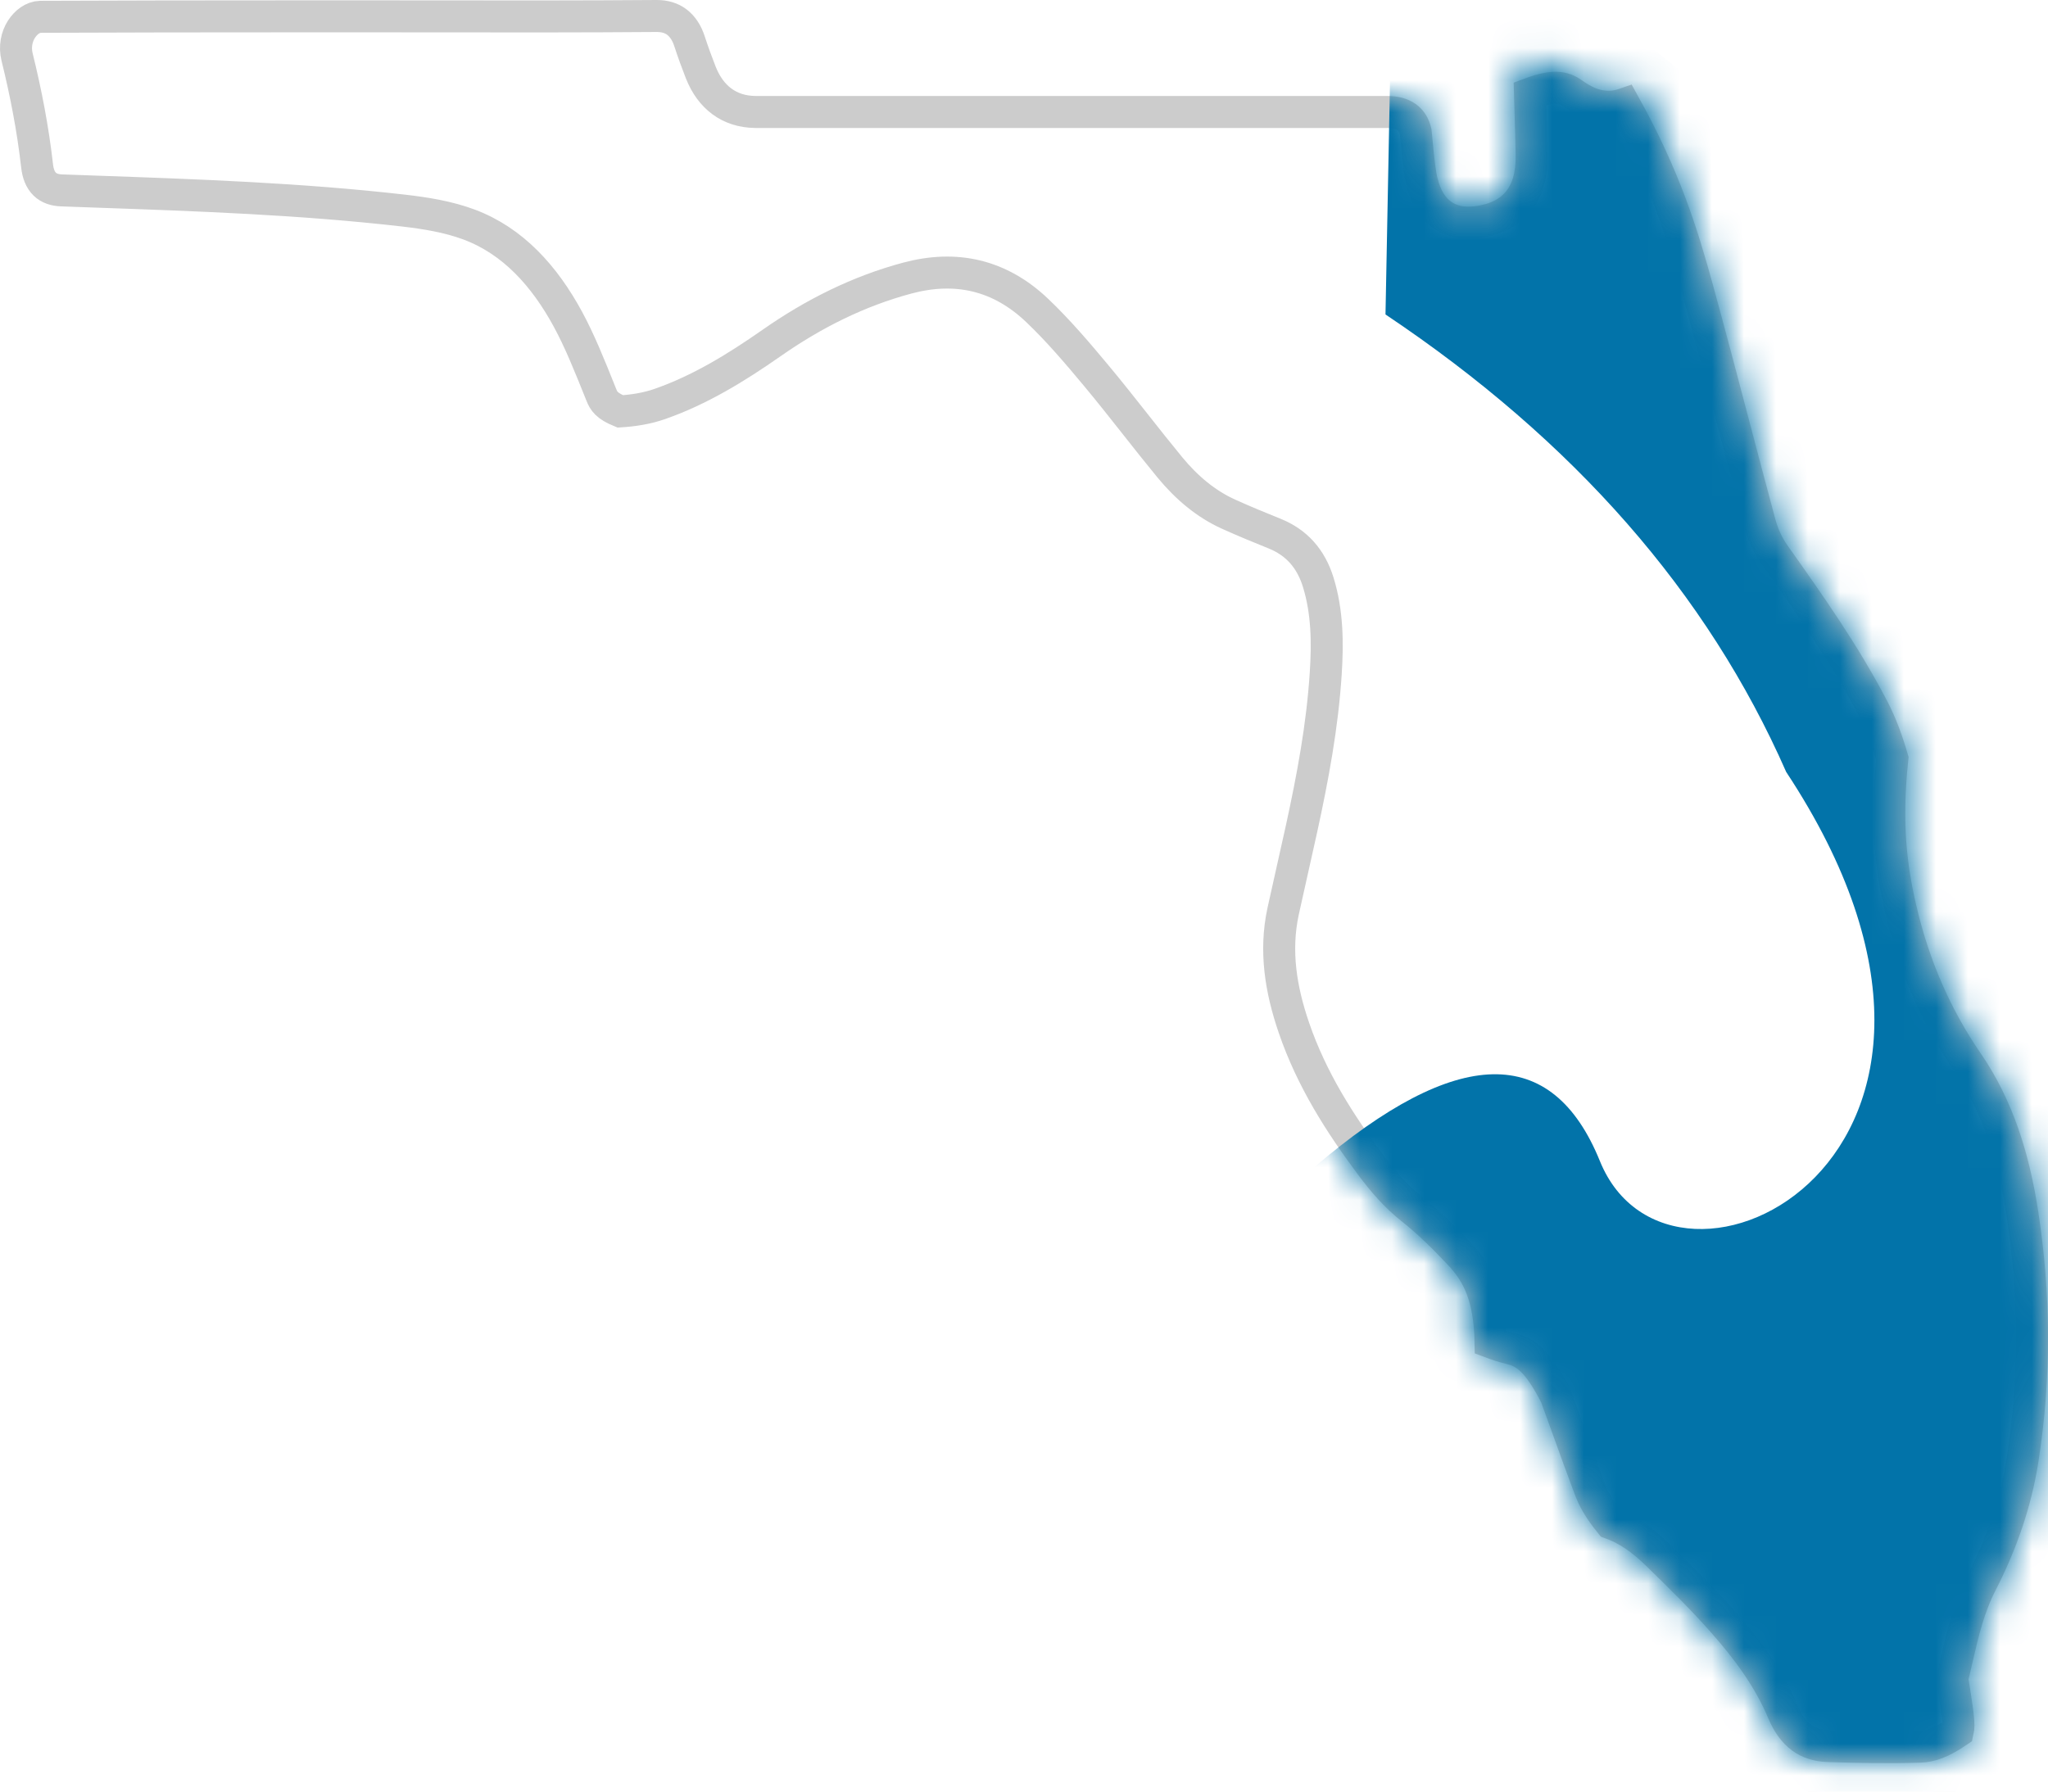
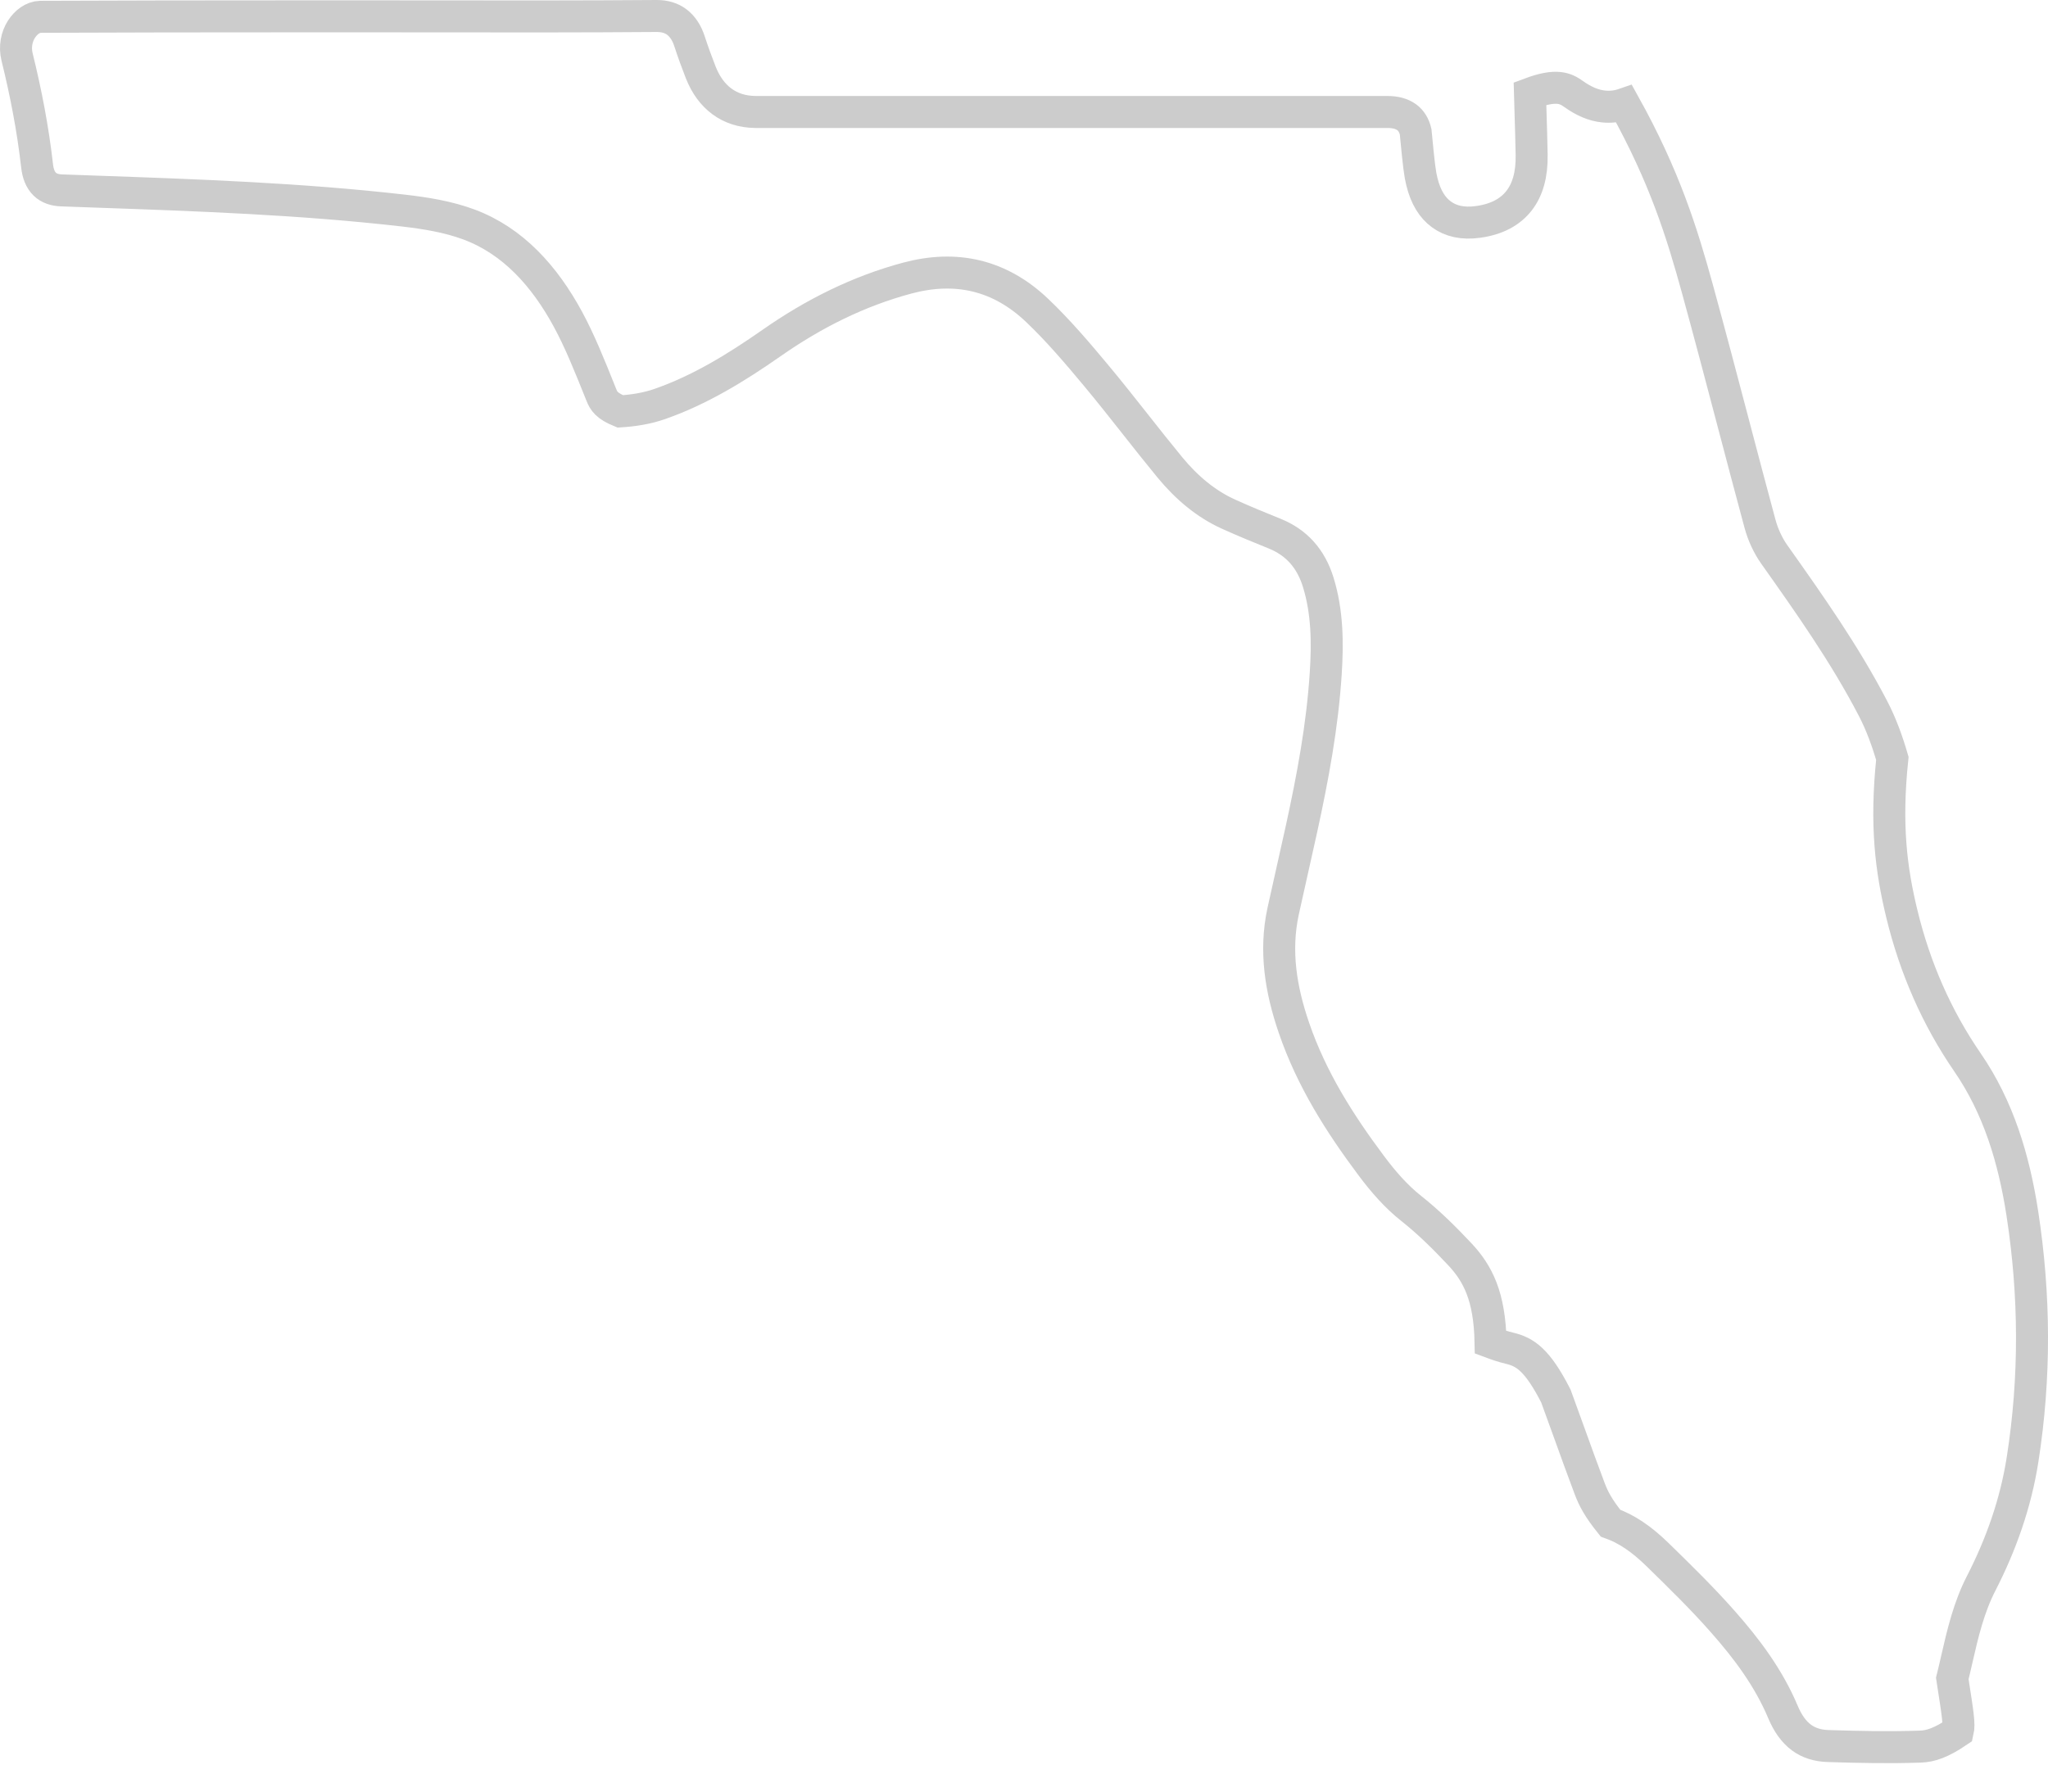
<svg xmlns="http://www.w3.org/2000/svg" xmlns:xlink="http://www.w3.org/1999/xlink" width="64px" height="56px" viewBox="0 0 64 56" version="1.1">
  <title>7F3D713A-F208-4B5F-8043-E739EDA7E509</title>
  <defs>
    <path d="M20.515,0 C21.309,-0.005 21.805,0.472 22.021,1.131 C22.125,1.45 22.24,1.766 22.362,2.078 C22.597,2.673 23.005,2.993 23.605,3 C23.683,3 23.76,3 23.837,3 C30.343,3 36.85,3 43.356,3 C44.068,3 44.571,3.354 44.726,4.003 C44.791,4.278 44.774,4.576 44.806,4.861 C44.833,5.096 44.863,5.334 44.919,5.561 C45.091,6.262 45.469,6.532 46.123,6.441 C46.993,6.319 47.382,5.824 47.364,4.848 C47.352,4.203 47.329,3.559 47.312,2.914 C47.31,2.863 47.313,2.812 47.318,2.762 C47.379,1.989 47.76,1.69 48.423,1.95 C48.791,2.095 49.145,2.302 49.473,2.536 C49.912,2.85 50.341,2.955 50.822,2.672 C50.972,2.583 51.13,2.602 51.233,2.766 C51.416,3.059 51.618,3.344 51.756,3.661 C52.489,5.351 53.038,7.119 53.529,8.907 C54.199,11.344 54.823,13.795 55.481,16.236 C55.558,16.522 55.689,16.809 55.856,17.044 C56.967,18.613 58.075,20.185 58.975,21.914 C59.245,22.431 59.451,22.998 59.616,23.566 C59.69,23.818 59.598,24.131 59.567,24.415 C59.422,25.786 59.598,27.123 59.918,28.444 C60.314,30.079 60.972,31.581 61.9,32.93 C62.905,34.393 63.416,36.067 63.691,37.844 C64.095,40.46 64.109,43.084 63.699,45.7 C63.475,47.124 63.001,48.465 62.355,49.721 C61.894,50.619 61.734,51.614 61.494,52.584 C61.452,52.756 61.523,52.967 61.562,53.155 C61.591,53.294 61.661,53.423 61.697,53.561 C61.848,54.122 61.67,54.599 61.172,54.803 C60.808,54.953 60.414,55.081 60.029,55.094 C59.056,55.127 58.081,55.107 57.108,55.076 C56.241,55.048 55.628,54.587 55.258,53.709 C54.828,52.686 54.176,51.826 53.471,51.028 C52.795,50.261 52.063,49.552 51.336,48.841 C50.96,48.474 50.529,48.189 50.032,48.038 C49.911,48.001 49.778,47.889 49.714,47.771 C49.528,47.43 49.351,47.079 49.212,46.713 C48.848,45.75 48.508,44.776 48.152,43.808 C48.091,43.644 48.001,43.493 47.919,43.339 C47.722,42.972 47.449,42.721 47.058,42.628 C46.809,42.569 46.564,42.484 46.324,42.392 C45.923,42.24 45.812,42.054 45.821,41.595 C45.823,41.536 45.819,41.474 45.833,41.418 C46.031,40.647 45.725,40.048 45.252,39.544 C44.793,39.054 44.313,38.578 43.795,38.168 C43.279,37.759 42.852,37.269 42.454,36.737 C41.438,35.38 40.532,33.949 39.963,32.29 C39.527,31.018 39.318,29.722 39.61,28.374 C39.797,27.508 40.001,26.646 40.189,25.78 C40.53,24.211 40.827,22.633 40.93,21.019 C40.988,20.12 40.987,19.221 40.718,18.35 C40.536,17.757 40.179,17.357 39.641,17.141 C39.155,16.947 38.671,16.746 38.192,16.53 C37.405,16.175 36.743,15.616 36.177,14.931 C35.398,13.988 34.66,13.004 33.877,12.065 C33.299,11.37 32.71,10.678 32.065,10.064 C31.03,9.081 29.823,8.816 28.484,9.175 C27.017,9.568 25.669,10.243 24.402,11.129 C23.257,11.929 22.074,12.651 20.776,13.102 C20.34,13.254 19.872,13.329 19.414,13.358 C18.89,13.391 18.548,13.074 18.332,12.539 C18.014,11.749 17.705,10.946 17.303,10.207 C16.635,8.981 15.749,7.961 14.486,7.488 C13.865,7.256 13.193,7.152 12.537,7.077 C9.002,6.673 5.452,6.579 1.904,6.45 C1.21,6.425 0.747,5.998 0.662,5.24 C0.533,4.109 0.32,3.002 0.049,1.902 C-0.191,0.929 0.491,0.045 1.252,0.025 C1.375,0.022 1.499,0.011 1.623,0.011 C4.771,0.01 7.92,0.011 11.069,0.011 C14.217,0.011 17.366,0.024 20.515,0 Z" id="path-1" />
  </defs>
  <g id="-----2.-Login-screen" stroke="none" stroke-width="1" fill="none" fill-rule="evenodd">
    <g id="Log-In---Select-Region-1" transform="translate(-580, -440)">
      <g id="Group-2" transform="translate(362, 211)">
        <g id="Selections" transform="translate(186, 211)">
          <g id="Icon/Region/FPL" transform="translate(32, 18)">
            <mask id="mask-2" fill="white">
              <use xlink:href="#path-1" />
            </mask>
            <path stroke="#CCCCCC" d="M20.518,0.5 C20.772,0.498 20.984,0.564 21.149,0.688 C21.339,0.831 21.467,1.044 21.546,1.286 C21.653,1.614 21.771,1.94 21.897,2.261 C22.054,2.66 22.278,2.96 22.555,3.166 C22.84,3.377 23.186,3.495 23.605,3.5 L23.605,3.5 L43.356,3.5 C43.594,3.5 43.802,3.55 43.96,3.665 C44.101,3.768 44.193,3.924 44.239,4.119 C44.339,5.183 44.374,5.437 44.434,5.68 C44.555,6.175 44.769,6.5 45.044,6.701 C45.333,6.912 45.706,7.004 46.193,6.936 C46.786,6.853 47.198,6.622 47.472,6.271 C47.732,5.936 47.875,5.471 47.864,4.839 C47.856,4.418 47.844,3.997 47.831,3.576 C47.824,3.359 47.818,3.143 47.812,2.926 C48.648,2.612 48.927,2.761 49.182,2.943 C49.493,3.165 49.803,3.298 50.116,3.329 C50.324,3.35 50.537,3.329 50.756,3.253 C52.021,5.528 52.562,7.275 53.047,9.039 C53.431,10.438 53.801,11.842 54.17,13.245 C54.444,14.286 54.718,15.327 54.999,16.367 C55.091,16.709 55.249,17.052 55.448,17.333 C56.546,18.884 57.643,20.436 58.532,22.145 C58.787,22.634 58.98,23.169 59.136,23.706 C58.917,25.795 59.099,27.186 59.432,28.562 C59.843,30.258 60.526,31.815 61.488,33.213 C62.45,34.614 62.934,36.22 63.197,37.92 C63.593,40.486 63.607,43.058 63.205,45.622 C62.99,46.993 62.532,48.283 61.911,49.492 C61.527,50.239 61.336,51.049 61.151,51.86 C61.105,52.062 61.059,52.264 61.009,52.464 C61.182,53.582 61.235,53.893 61.181,54.123 C60.672,54.468 60.339,54.583 60.012,54.594 C59.05,54.627 58.086,54.607 57.124,54.576 C56.802,54.565 56.526,54.481 56.296,54.311 C56.052,54.131 55.865,53.861 55.719,53.515 C55.268,52.442 54.586,51.535 53.846,50.697 C53.199,49.962 52.501,49.28 51.804,48.599 C51.289,48.097 50.833,47.79 50.327,47.609 C49.944,47.132 49.795,46.841 49.68,46.537 C49.462,45.961 49.253,45.381 49.044,44.801 C48.904,44.412 48.764,44.023 48.621,43.635 C48.044,42.506 47.66,42.257 47.174,42.142 C46.973,42.094 46.775,42.027 46.58,41.954 C46.552,40.521 46.183,39.805 45.617,39.202 C45.141,38.694 44.642,38.201 44.105,37.776 C43.623,37.394 43.226,36.935 42.854,36.438 C41.87,35.122 40.987,33.737 40.436,32.128 C40.03,30.944 39.827,29.737 40.098,28.483 L40.098,28.483 L40.677,25.886 C41.024,24.293 41.324,22.69 41.429,21.052 C41.491,20.091 41.482,19.132 41.196,18.203 C40.965,17.451 40.507,16.95 39.827,16.677 C39.348,16.485 38.87,16.287 38.398,16.074 C37.679,15.75 37.078,15.237 36.562,14.613 C36.194,14.166 35.834,13.711 35.475,13.255 C35.074,12.747 34.674,12.24 34.261,11.745 C33.67,11.035 33.069,10.329 32.409,9.701 C31.238,8.588 29.871,8.286 28.354,8.692 C26.831,9.1 25.431,9.799 24.115,10.719 C23.009,11.492 21.867,12.193 20.612,12.63 C20.218,12.767 19.795,12.833 19.383,12.859 C18.955,12.684 18.869,12.533 18.796,12.353 C18.405,11.377 18.111,10.647 17.742,9.968 C17.014,8.63 16.035,7.534 14.661,7.019 C14.002,6.773 13.29,6.66 12.593,6.58 C9.401,6.215 6.196,6.102 2.991,5.989 C2.635,5.976 2.279,5.963 1.922,5.951 C1.711,5.943 1.529,5.884 1.398,5.756 C1.261,5.623 1.186,5.426 1.159,5.184 C1.028,4.032 0.811,2.903 0.534,1.783 C0.455,1.459 0.52,1.149 0.671,0.913 C0.81,0.697 1.022,0.533 1.261,0.525 C3.907,0.514 6.344,0.511 8.729,0.511 L12.132,0.511 C12.235,0.511 12.337,0.511 12.436,0.511 L13.017,0.512 C13.207,0.512 13.392,0.512 13.578,0.512 C15.892,0.515 18.205,0.518 20.518,0.5 Z" />
            <g id="Color/Brand/Blue/Main-Copy" mask="url(#mask-2)" fill="#0273A9">
              <g transform="translate(53.315, 28.22) rotate(12) translate(-53.315, -28.22) translate(36.501, -2.577)" id="Color/Brand/Blue/Main">
-                 <path d="M18.412,26.275 C14.848,21.318 9.774,17.523 3.191,14.891 L0.405,0.417 L33.2,16.808 L32.363,54.862 C29.607,60.765 25.957,62.145 21.414,59.004 C16.87,55.863 11.919,50.003 6.558,41.422 C10.124,36.773 13.02,36.093 15.247,39.383 C18.587,44.317 28.681,36.386 18.412,26.275 Z" />
-               </g>
+                 </g>
            </g>
          </g>
        </g>
      </g>
    </g>
  </g>
</svg>